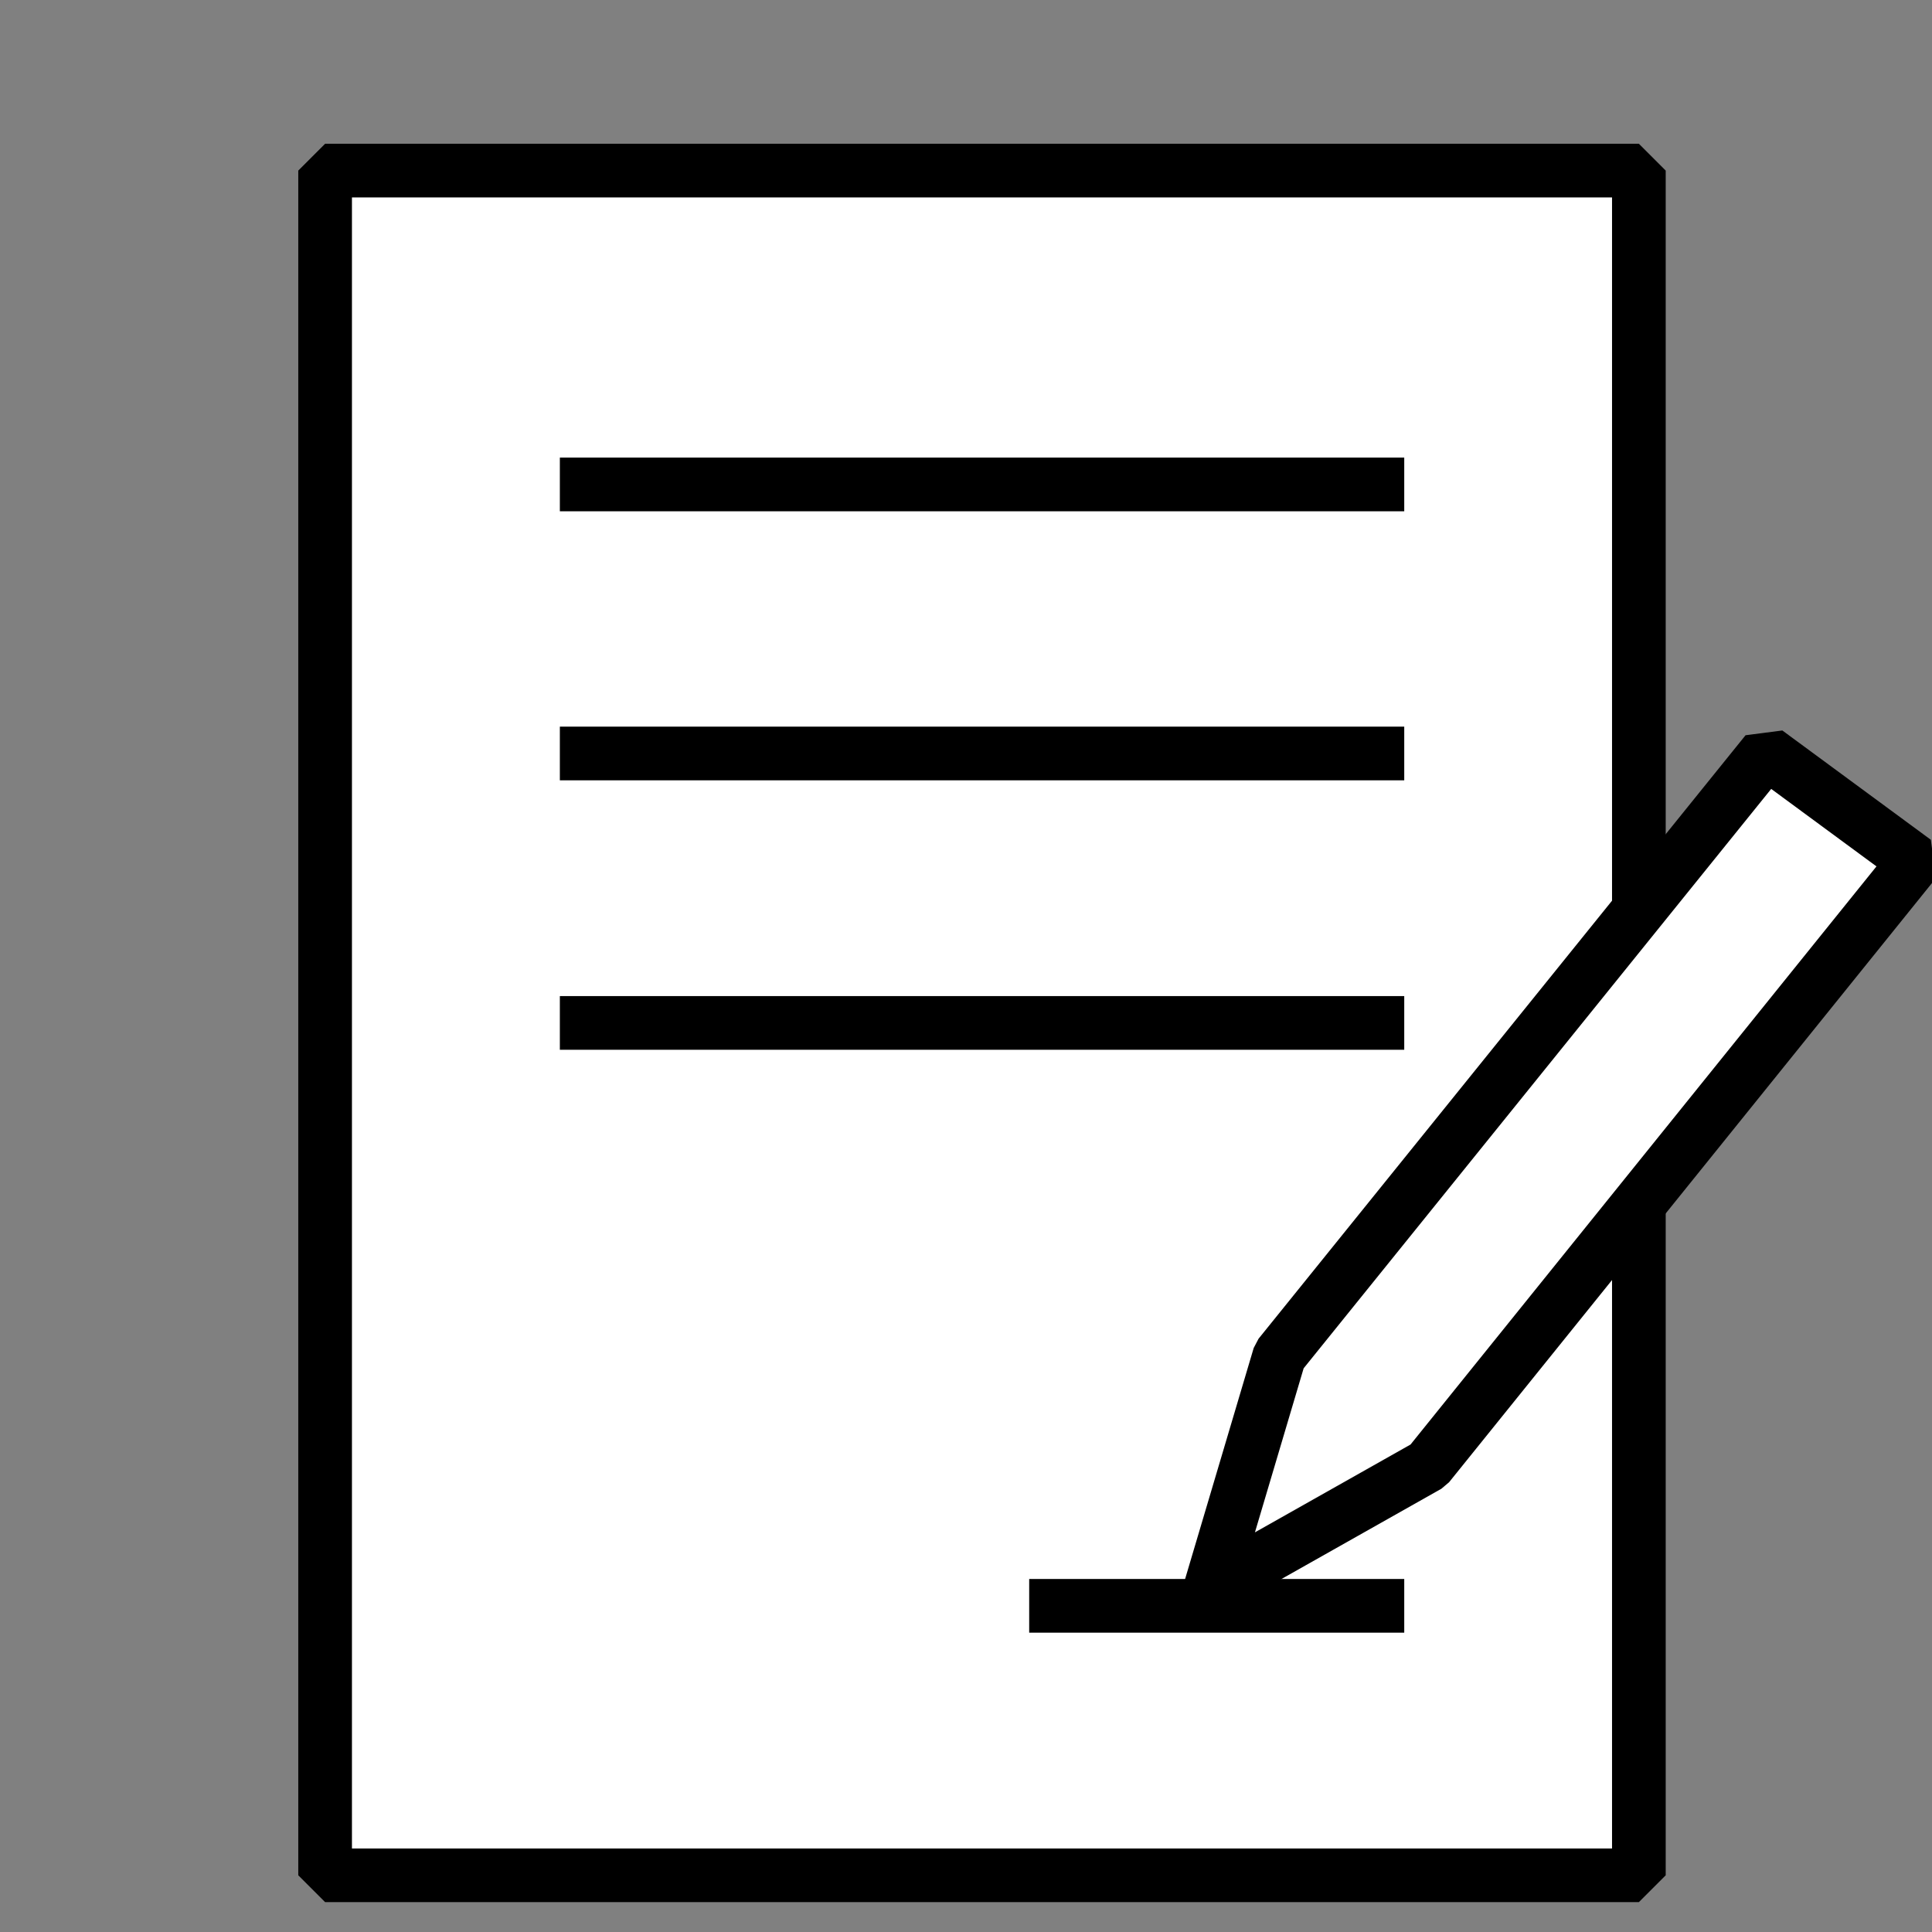
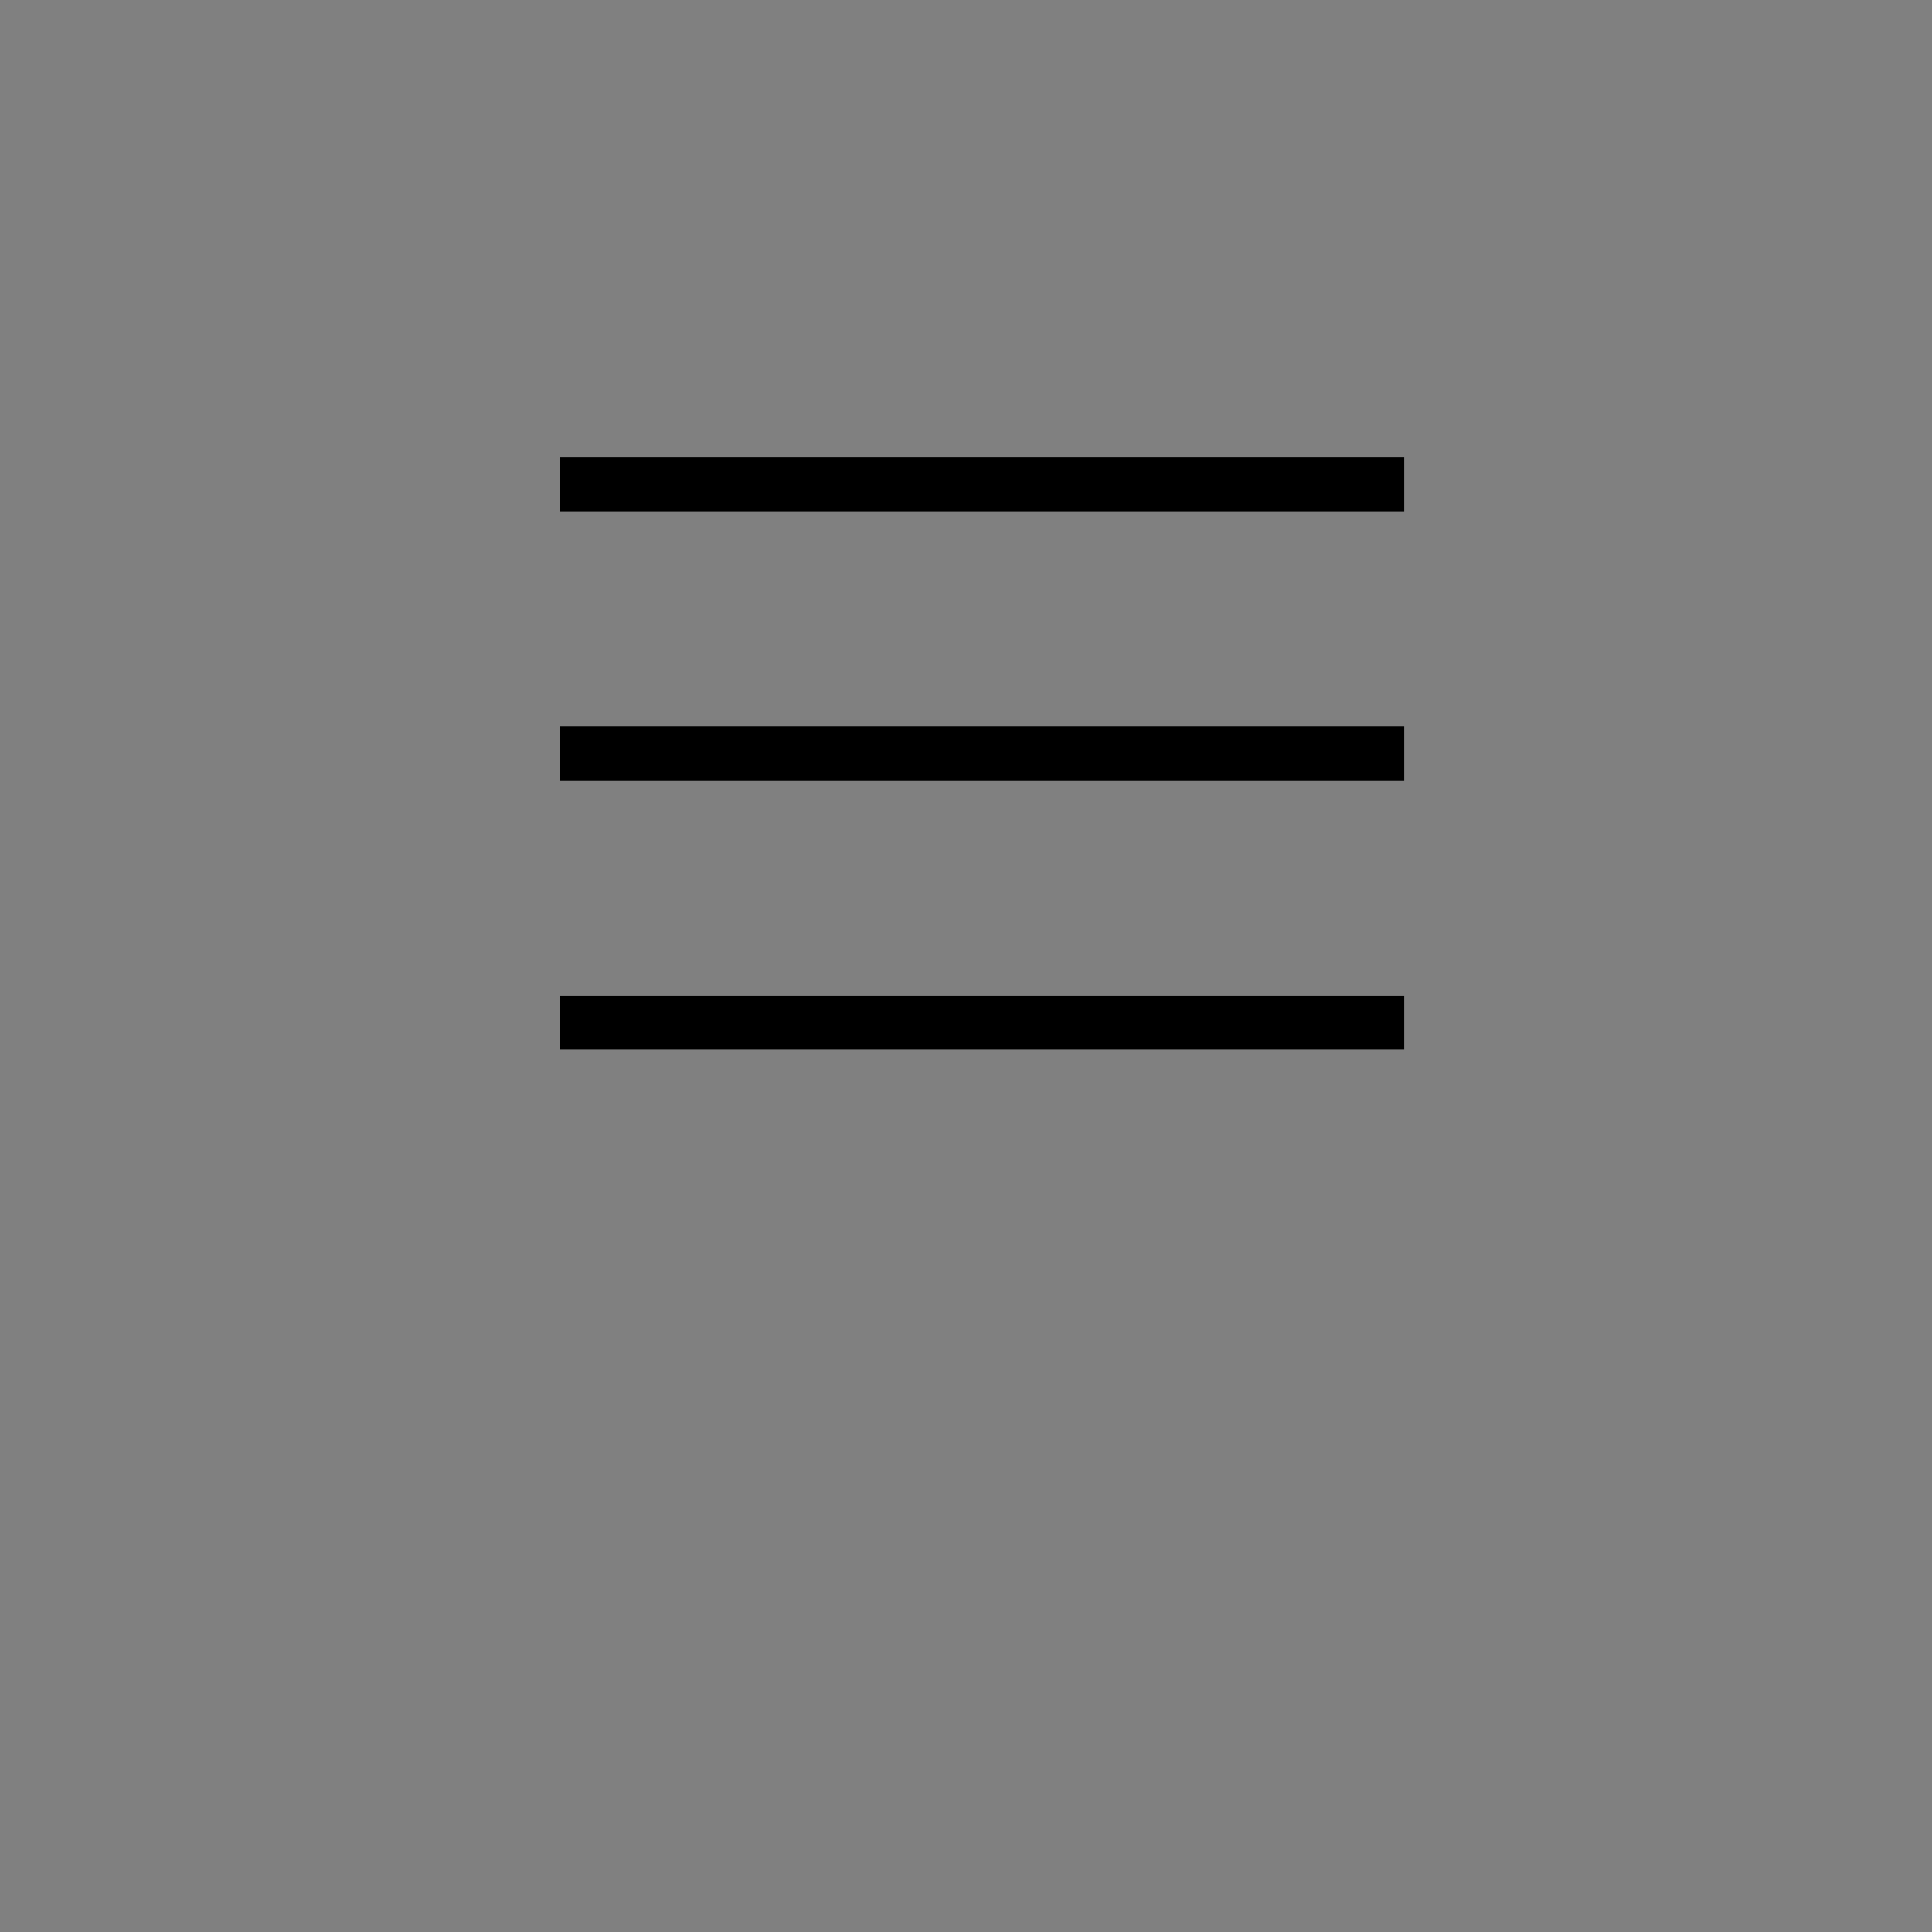
<svg xmlns="http://www.w3.org/2000/svg" width="72" height="72" viewBox="0 0 72 72" fill="none">
  <rect x="0" y="0" width="72" height="72" fill="#808080" stroke="none" />
  <g clip-path="url(#clip0_175_7346)">
-     <path d="M61.076 6.357H12.116V69.887H61.076V6.357Z" fill="white" stroke="black" stroke-width="2" stroke-linejoin="bevel" />
    <path d="M20.864 18.054H52.332" stroke="black" stroke-width="2" stroke-linejoin="bevel" />
    <path d="M20.864 28.08H52.332" stroke="black" stroke-width="2" stroke-linejoin="bevel" />
    <path d="M20.864 38.122H52.332" stroke="black" stroke-width="2" stroke-linejoin="bevel" />
-     <path d="M38.355 59.845H52.332" stroke="black" stroke-width="2" stroke-linejoin="bevel" />
-     <path d="M65.83 28.028L47.681 50.518L45.105 59.193L53.225 54.61L71.365 32.102L65.83 28.028Z" fill="white" stroke="black" stroke-width="2" stroke-linejoin="bevel" />
  </g>
  <defs>
    <clipPath id="clip0_175_7346">
      <rect width="72" height="72" fill="white" />
    </clipPath>
  </defs>
</svg>